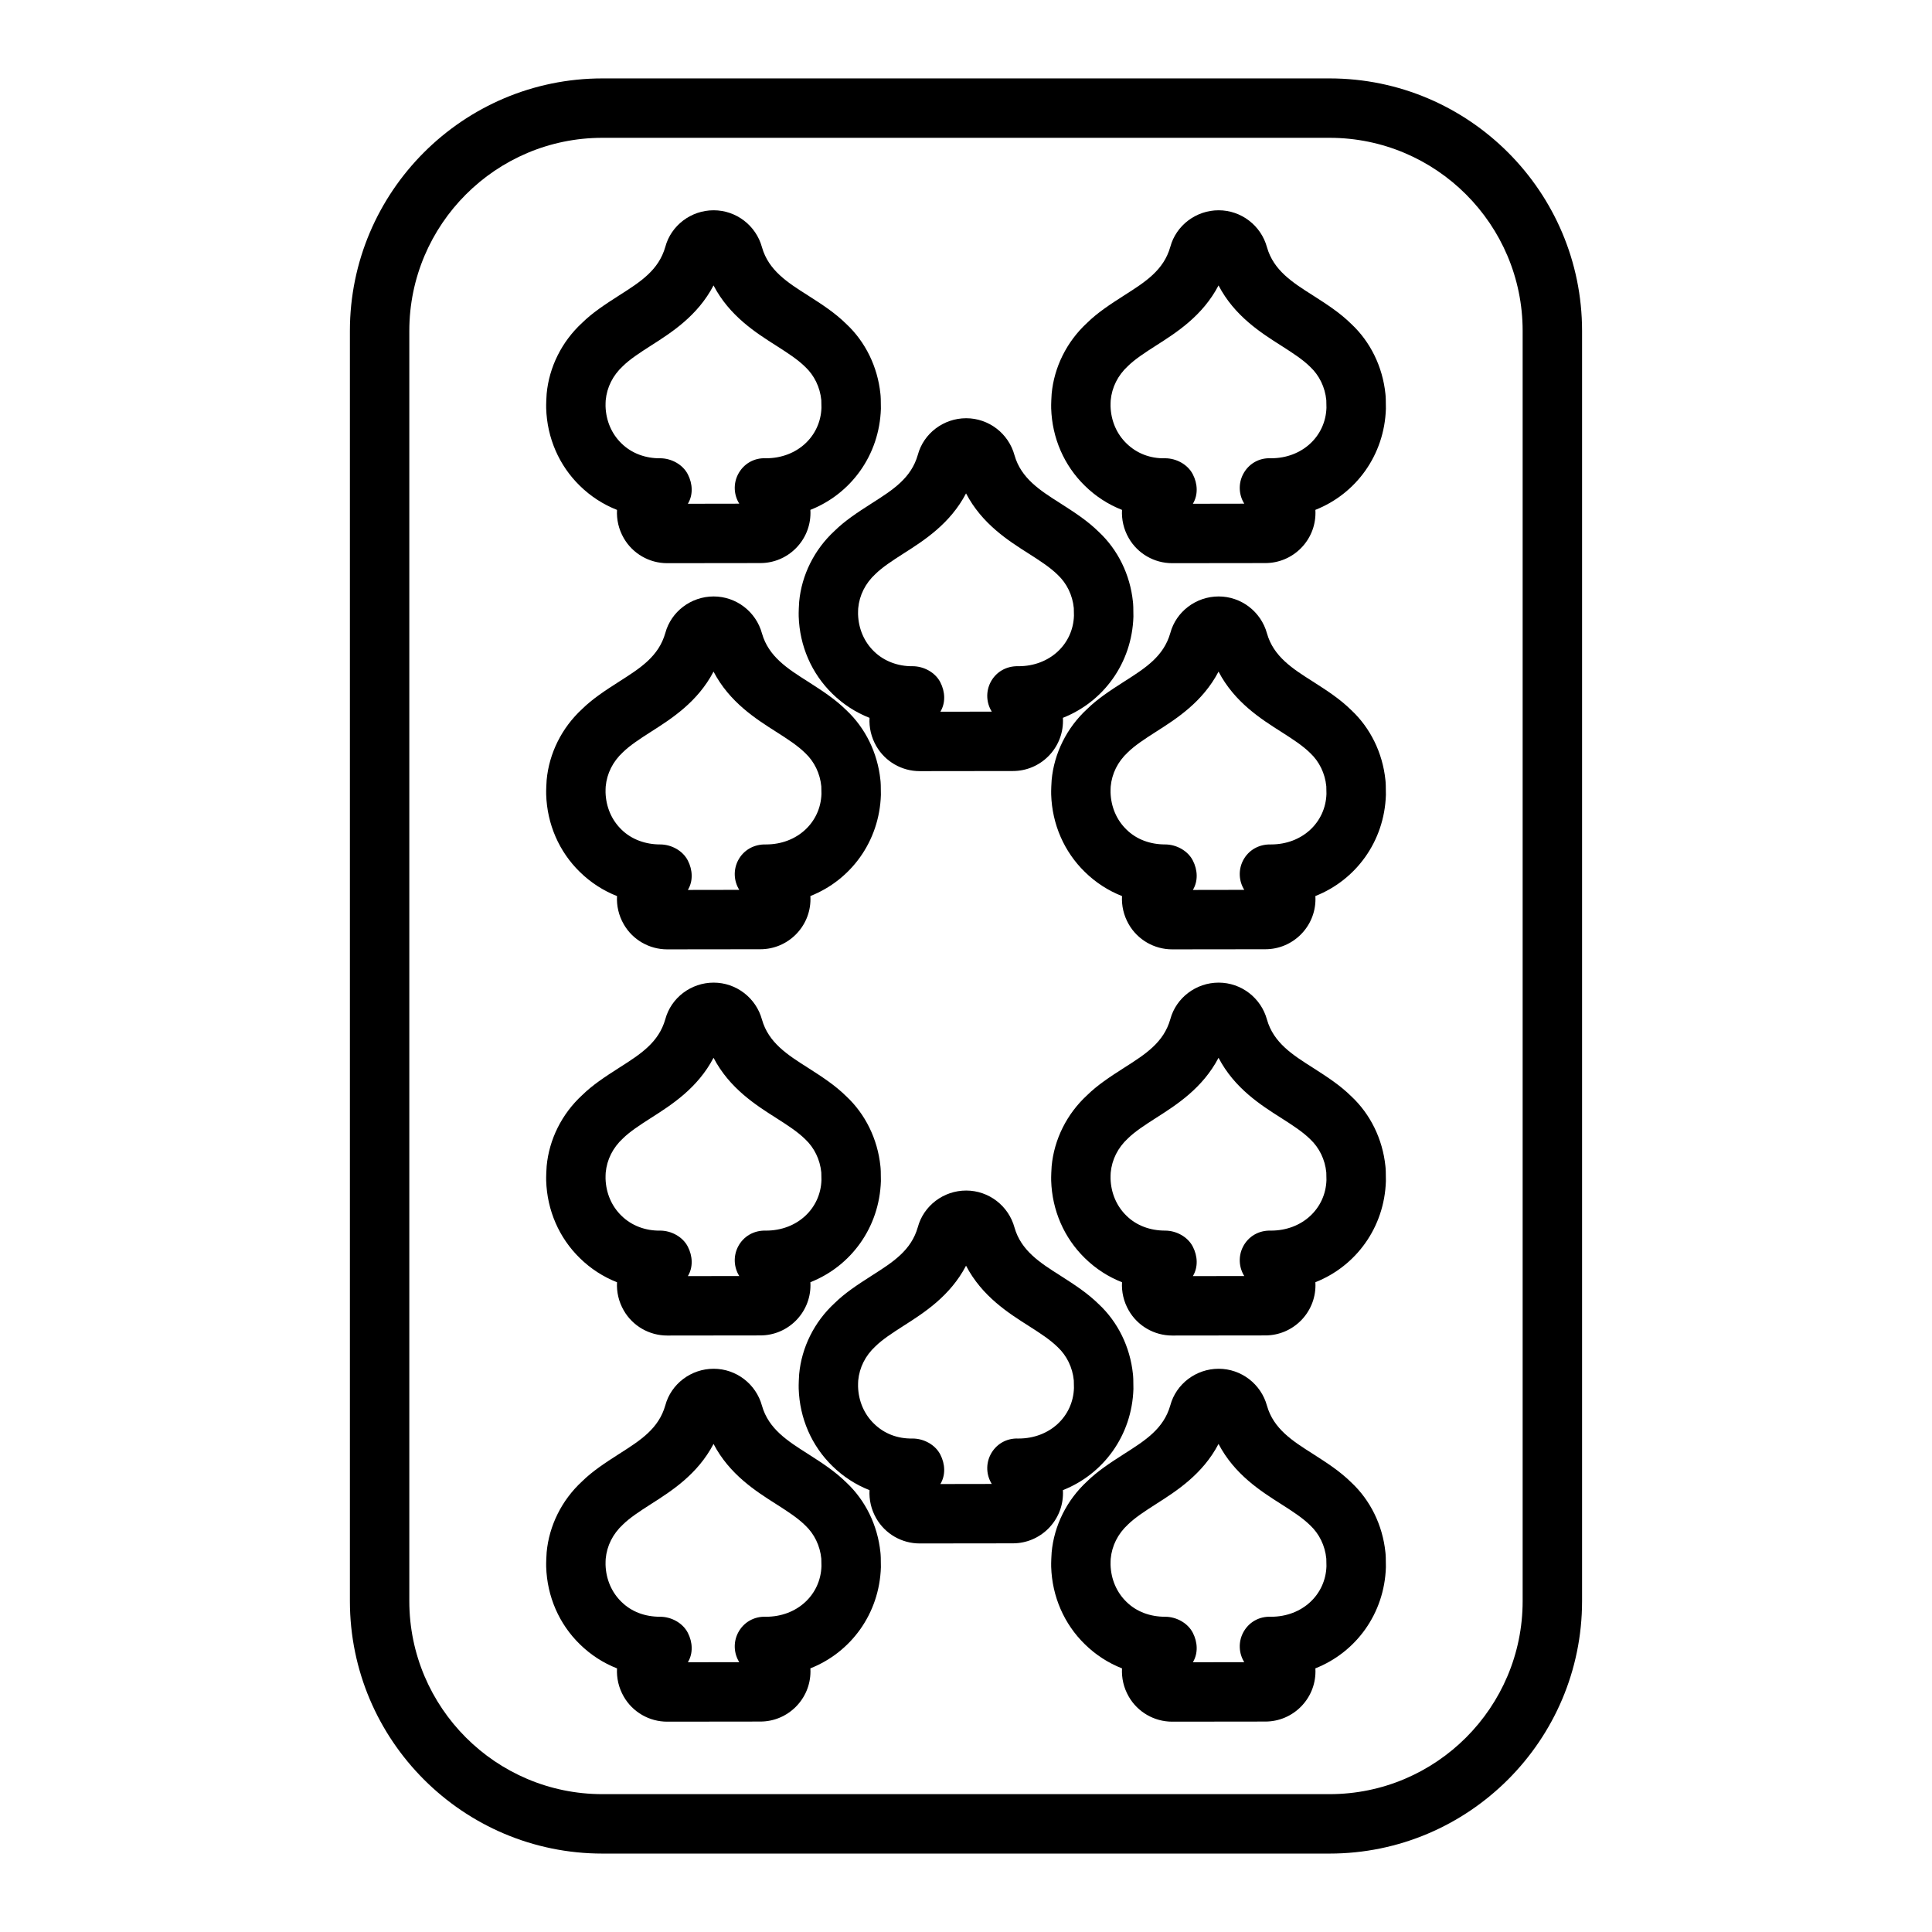
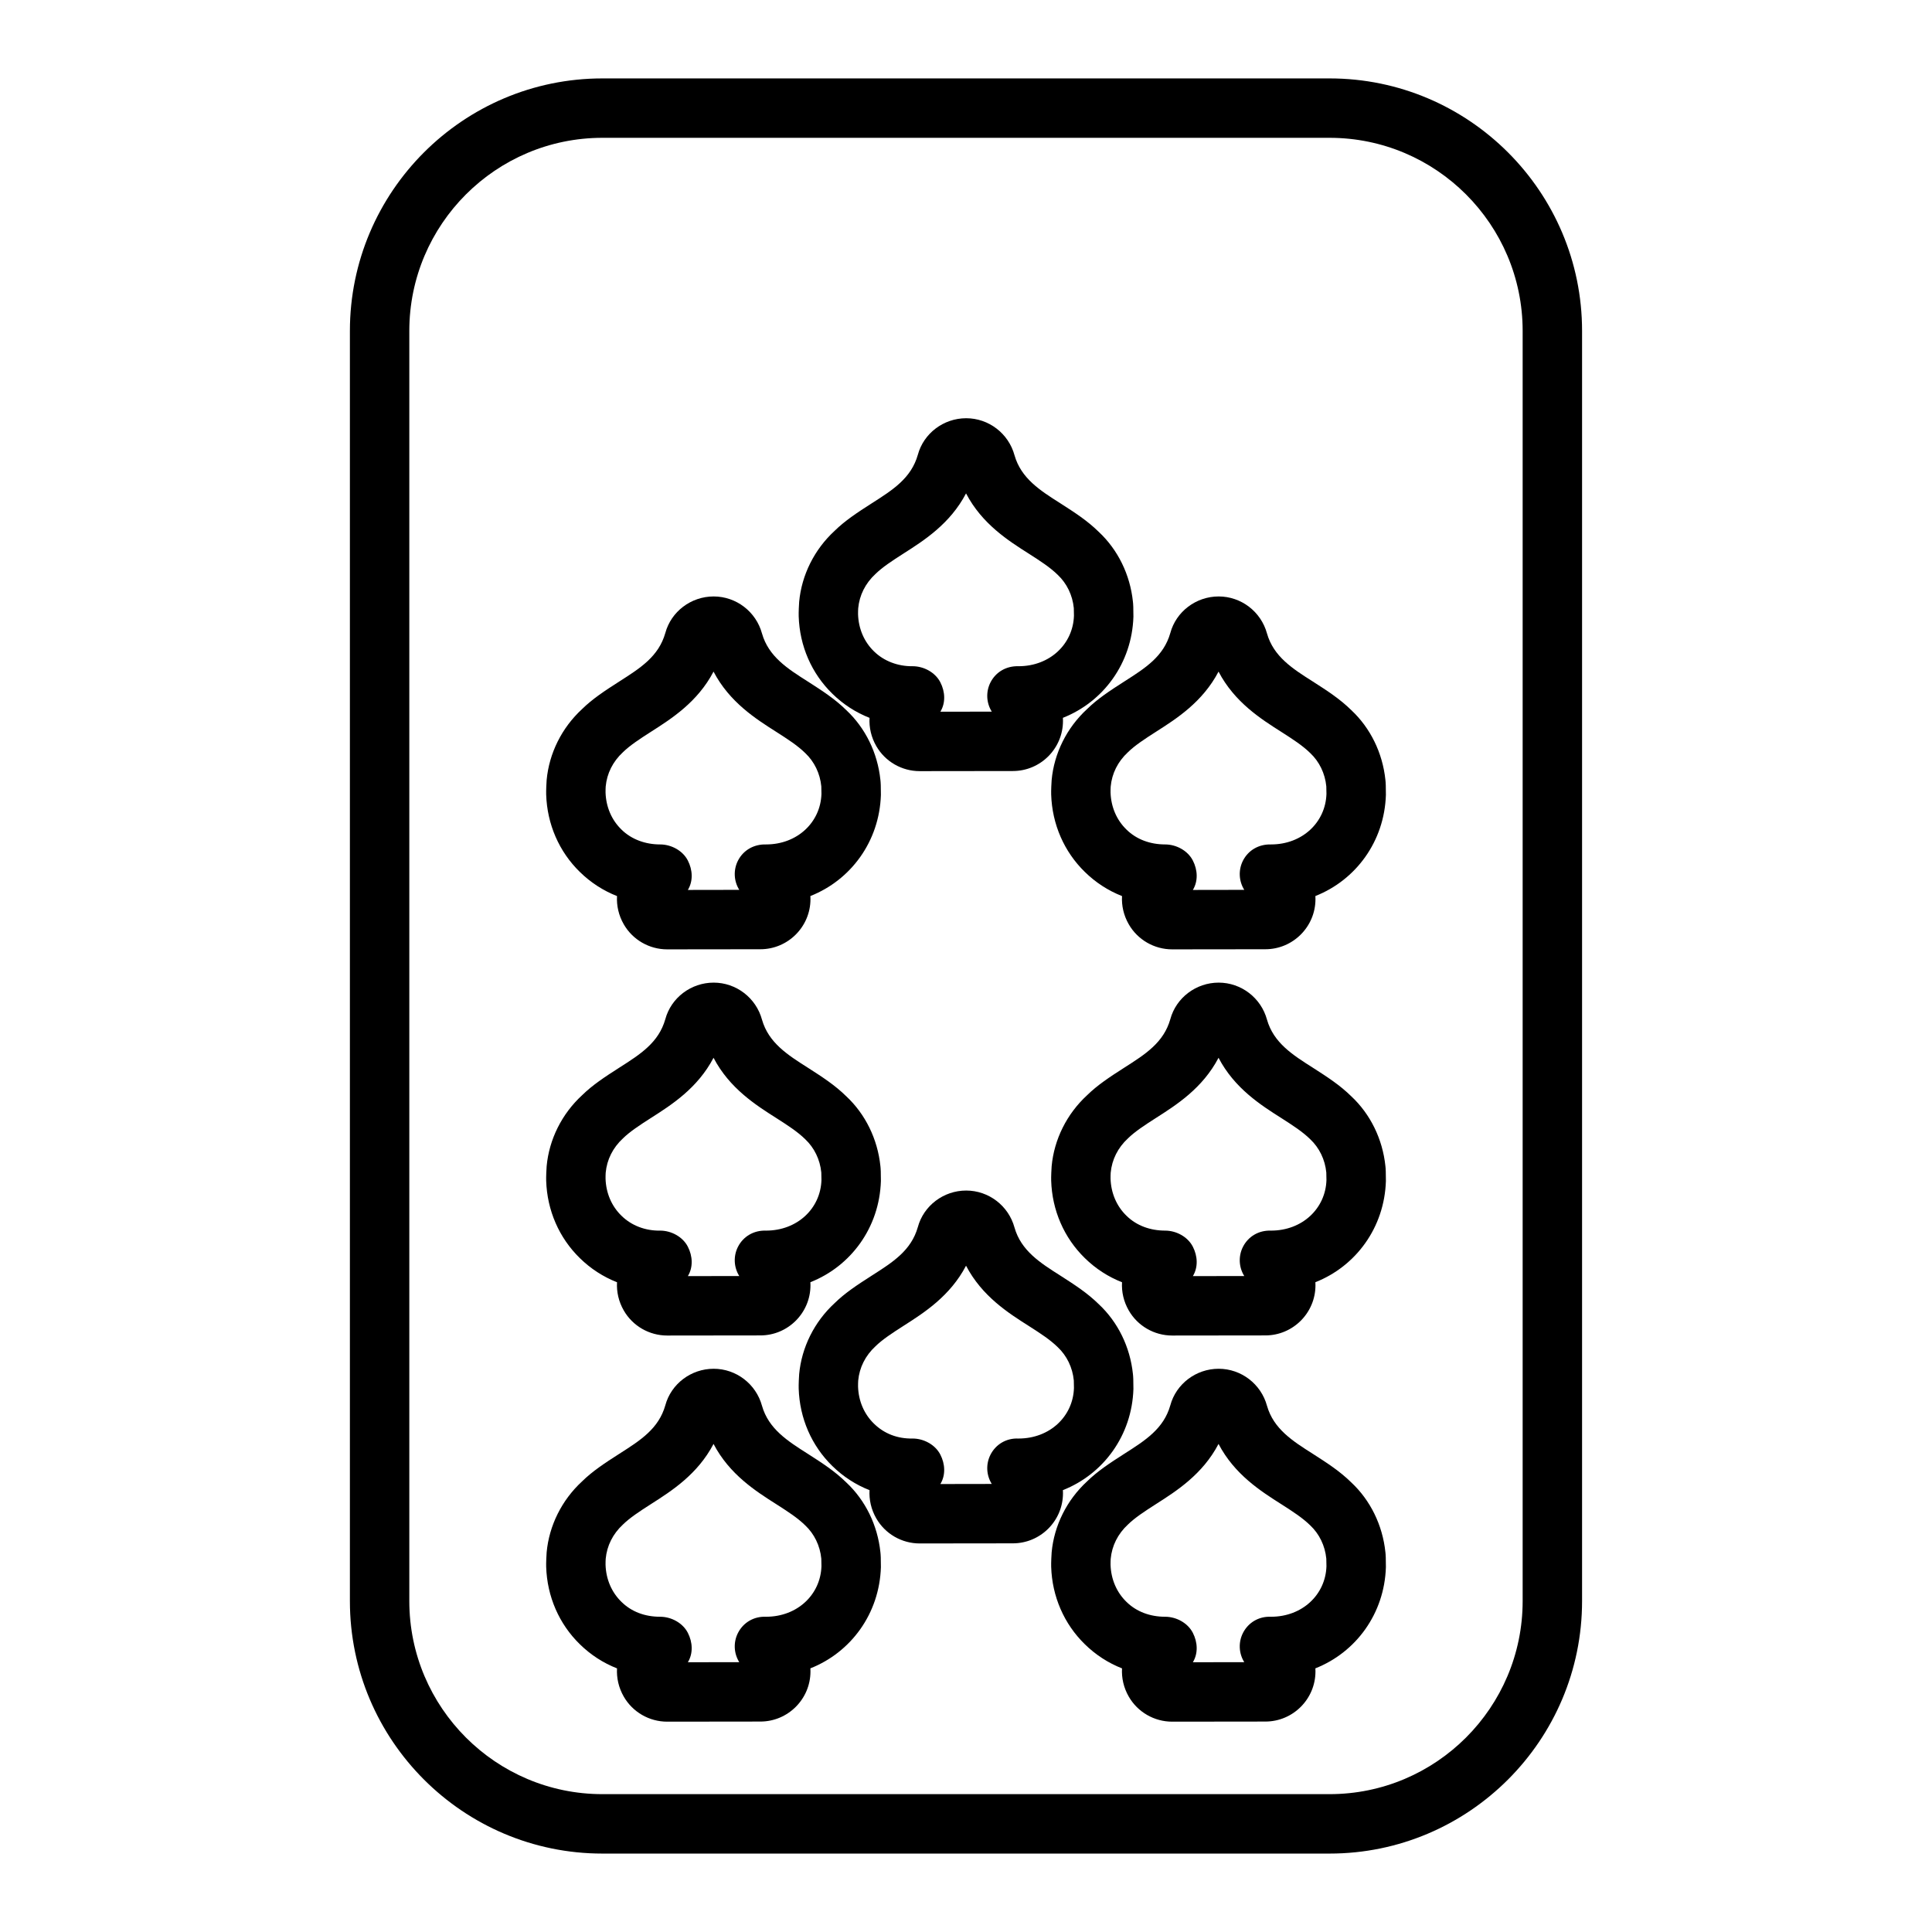
<svg xmlns="http://www.w3.org/2000/svg" fill="#000000" width="800px" height="800px" version="1.1" viewBox="144 144 512 512">
  <g>
    <path d="m496.35 164.78h-192.71c-36.895 0-66.914 30.016-66.914 66.914v336.61c0 36.895 30.016 66.914 66.914 66.914h192.71c36.895 0 66.914-30.016 66.914-66.914v-336.61c0-36.898-30.016-66.914-66.914-66.914zm51.168 403.52c0 28.215-22.953 51.168-51.168 51.168h-192.71c-28.215 0-51.168-22.953-51.168-51.168v-336.61c0-28.215 22.953-51.168 51.168-51.168h192.71c28.215 0 51.168 22.953 51.168 51.168z" />
-     <path d="m320.81 293.25h-0.008c-4.746 0-9.148-2.543-11.5-6.644-1.355-2.356-1.93-4.945-1.785-7.477-3.652-1.434-6.992-3.59-9.84-6.383-5.512-5.367-8.691-12.668-8.934-20.531-0.039-0.891 0.078-3.465 0.125-3.84 0.652-7.078 4-13.84 9.391-18.805 2.723-2.676 5.961-4.816 9.879-7.32 5.606-3.574 10.414-6.637 12.18-12.84 1.527-5.66 6.801-9.684 12.809-9.684 5.969 0 11.234 4.031 12.809 9.809 1.746 6.141 6.809 9.352 12.164 12.746 3.769 2.418 7.141 4.582 10.195 7.59 5.031 4.707 8.273 11.297 9.02 18.453 0.086 0.66 0.133 1.738 0.133 3.984-0.387 12.367-7.988 22.594-18.688 26.812 0.016 0.27 0.023 0.535 0.023 0.812 0 7.328-5.961 13.289-13.289 13.289zm-1.871-27.805c2.961 0 5.992 1.629 7.344 4.258 1.289 2.496 1.434 5.457 0.008 7.801l13.625-0.023c-1.457-2.32-1.605-5.273-0.34-7.754 1.41-2.754 4.195-4.434 7.391-4.281h0.031c8.32 0 14.461-5.879 14.695-13.391 0 0-0.016-1.402-0.039-2.008-0.332-3.426-1.852-6.551-4.266-8.824-2.039-2-4.613-3.652-7.598-5.566-5.465-3.465-12.461-7.902-16.695-16.012-4.227 8.07-11.148 12.477-16.453 15.863-3.172 2.023-5.723 3.707-7.543 5.488-2.699 2.488-4.266 5.66-4.582 9.094-0.016 0.27-0.055 1.133-0.039 1.574 0.117 3.84 1.613 7.312 4.219 9.84 2.684 2.644 6.398 3.988 10.242 3.941z" />
    <path d="m320.81 395.59h-0.008c-4.746 0-9.148-2.543-11.5-6.644-1.355-2.356-1.93-4.945-1.785-7.477-3.652-1.434-6.992-3.59-9.84-6.383-5.512-5.367-8.691-12.668-8.934-20.531-0.039-0.891 0.078-3.465 0.125-3.84 0.652-7.078 4-13.84 9.391-18.805 2.723-2.676 5.961-4.816 9.879-7.32 5.606-3.574 10.414-6.637 12.18-12.84 1.527-5.66 6.801-9.684 12.809-9.684 5.969 0 11.234 4.031 12.809 9.809 1.746 6.141 6.809 9.352 12.164 12.746 3.769 2.418 7.141 4.582 10.195 7.59 5.031 4.707 8.273 11.297 9.02 18.453 0.086 0.66 0.133 1.738 0.133 3.984-0.387 12.367-7.988 22.594-18.688 26.812 0.016 0.27 0.023 0.535 0.023 0.812 0 7.328-5.961 13.289-13.289 13.289zm-1.871-27.805c2.961 0 5.992 1.629 7.344 4.258 1.289 2.496 1.434 5.457 0.008 7.801l13.625-0.023c-1.457-2.32-1.605-5.273-0.34-7.754 1.41-2.754 4.195-4.359 7.391-4.281h0.031c8.32 0 14.461-5.879 14.695-13.391 0 0-0.016-1.402-0.039-2.008-0.332-3.426-1.852-6.551-4.266-8.824-2.039-2-4.613-3.652-7.598-5.566-5.465-3.465-12.461-7.902-16.695-16.012-4.227 8.07-11.148 12.477-16.453 15.863-3.172 2.023-5.723 3.707-7.543 5.488-2.699 2.488-4.266 5.66-4.582 9.094-0.016 0.27-0.055 1.133-0.039 1.574 0.117 3.84 1.613 7.312 4.219 9.84 2.684 2.644 6.398 3.941 10.242 3.941z" />
    <path d="m320.81 497.93h-0.008c-4.746 0-9.148-2.543-11.5-6.644-1.355-2.356-1.93-4.945-1.785-7.477-3.652-1.434-6.992-3.59-9.84-6.383-5.512-5.367-8.691-12.668-8.934-20.531-0.039-0.891 0.078-3.465 0.125-3.84 0.652-7.078 4-13.84 9.391-18.805 2.723-2.676 5.961-4.816 9.879-7.32 5.606-3.574 10.414-6.637 12.18-12.84 1.527-5.66 6.801-9.684 12.809-9.684 5.969 0 11.234 4.031 12.809 9.809 1.746 6.141 6.809 9.352 12.164 12.746 3.769 2.418 7.141 4.582 10.195 7.59 5.031 4.707 8.273 11.297 9.02 18.453 0.086 0.66 0.133 1.738 0.133 3.984-0.387 12.367-7.988 22.594-18.688 26.812 0.016 0.27 0.023 0.535 0.023 0.812 0 7.328-5.961 13.289-13.289 13.289zm-1.871-27.805c2.961 0 5.992 1.629 7.344 4.258 1.289 2.496 1.434 5.457 0.008 7.801l13.625-0.023c-1.457-2.32-1.605-5.273-0.34-7.754 1.41-2.754 4.195-4.383 7.391-4.281h0.031c8.32 0 14.461-5.879 14.695-13.391 0 0-0.016-1.402-0.039-2.008-0.332-3.426-1.852-6.551-4.266-8.824-2.039-2-4.613-3.652-7.598-5.566-5.465-3.465-12.461-7.902-16.695-16.012-4.227 8.07-11.148 12.477-16.453 15.863-3.172 2.023-5.723 3.707-7.543 5.488-2.699 2.488-4.266 5.66-4.582 9.094-0.016 0.27-0.055 1.133-0.039 1.574 0.117 3.84 1.613 7.312 4.219 9.84 2.684 2.644 6.398 4.012 10.242 3.941z" />
-     <path d="m454.64 293.25h-0.008c-4.746 0-9.148-2.543-11.5-6.644-1.355-2.356-1.93-4.945-1.785-7.477-3.652-1.434-6.992-3.59-9.84-6.383-5.512-5.367-8.691-12.668-8.934-20.531-0.039-0.891 0.078-3.465 0.125-3.84 0.652-7.078 4-13.84 9.391-18.805 2.723-2.676 5.961-4.816 9.879-7.32 5.606-3.574 10.414-6.637 12.18-12.84 1.527-5.66 6.801-9.684 12.809-9.684 5.969 0 11.234 4.031 12.809 9.809 1.746 6.141 6.809 9.352 12.164 12.746 3.769 2.418 7.141 4.582 10.195 7.59 5.031 4.707 8.273 11.297 9.02 18.453 0.086 0.66 0.133 1.738 0.133 3.984-0.387 12.367-7.988 22.594-18.688 26.812 0.016 0.27 0.023 0.535 0.023 0.812 0 7.328-5.961 13.289-13.289 13.289zm-1.871-27.805c2.961 0 5.992 1.629 7.344 4.258 1.289 2.496 1.434 5.457 0.008 7.801l13.625-0.023c-1.457-2.32-1.605-5.273-0.34-7.754 1.41-2.754 4.18-4.434 7.391-4.281h0.031c8.328 0 14.461-5.879 14.695-13.391 0 0-0.016-1.402-0.039-2.008-0.332-3.426-1.852-6.551-4.266-8.824-2.039-2-4.613-3.652-7.598-5.566-5.465-3.465-12.461-7.902-16.695-16.012-4.227 8.07-11.148 12.477-16.453 15.863-3.172 2.023-5.723 3.707-7.543 5.488-2.699 2.488-4.266 5.66-4.582 9.094-0.016 0.27-0.055 1.133-0.039 1.574 0.117 3.84 1.613 7.312 4.219 9.84 2.676 2.637 6.312 4.051 10.242 3.941z" />
    <path d="m387.73 348.36h-0.008c-4.746 0-9.148-2.543-11.5-6.644-1.355-2.356-1.93-4.945-1.785-7.477-3.652-1.434-6.992-3.59-9.84-6.383-5.512-5.367-8.691-12.668-8.934-20.531-0.039-0.891 0.078-3.465 0.125-3.84 0.652-7.078 4-13.84 9.391-18.805 2.723-2.676 5.961-4.816 9.879-7.32 5.606-3.574 10.414-6.637 12.18-12.84 1.527-5.66 6.801-9.684 12.809-9.684 5.969 0 11.234 4.031 12.809 9.809 1.746 6.141 6.809 9.352 12.164 12.746 3.769 2.418 7.141 4.582 10.195 7.59 5.031 4.707 8.273 11.297 9.02 18.453 0.086 0.66 0.133 1.738 0.133 3.984-0.387 12.367-7.988 22.594-18.688 26.812 0.016 0.27 0.023 0.535 0.023 0.812 0 7.328-5.961 13.289-13.289 13.289zm-1.875-27.805c2.961 0 5.992 1.629 7.344 4.258 1.289 2.496 1.434 5.457 0.008 7.801l13.625-0.023c-1.457-2.32-1.605-5.273-0.34-7.754 1.41-2.754 4.188-4.375 7.391-4.281h0.031c8.32 0 14.461-5.879 14.695-13.391 0 0-0.016-1.402-0.039-2.008-0.332-3.426-1.852-6.551-4.266-8.824-2.039-2-4.613-3.652-7.598-5.566-5.465-3.465-12.461-7.902-16.695-16.012-4.227 8.07-11.148 12.477-16.453 15.863-3.172 2.023-5.723 3.707-7.543 5.488-2.699 2.488-4.266 5.66-4.582 9.094-0.016 0.27-0.055 1.133-0.039 1.574 0.117 3.84 1.613 7.312 4.219 9.84 2.688 2.641 6.426 3.988 10.242 3.941z" />
    <path d="m454.64 395.59h-0.008c-4.746 0-9.148-2.543-11.5-6.644-1.355-2.356-1.93-4.945-1.785-7.477-3.652-1.434-6.992-3.59-9.84-6.383-5.512-5.367-8.691-12.668-8.934-20.531-0.039-0.891 0.078-3.465 0.125-3.84 0.652-7.078 4-13.84 9.391-18.805 2.723-2.676 5.961-4.816 9.879-7.32 5.606-3.574 10.414-6.637 12.18-12.84 1.527-5.66 6.801-9.684 12.809-9.684 5.969 0 11.234 4.031 12.809 9.809 1.746 6.141 6.809 9.352 12.164 12.746 3.769 2.418 7.141 4.582 10.195 7.59 5.031 4.707 8.273 11.297 9.02 18.453 0.086 0.66 0.133 1.738 0.133 3.984-0.387 12.367-7.988 22.594-18.688 26.812 0.016 0.27 0.023 0.535 0.023 0.812 0 7.328-5.961 13.289-13.289 13.289zm-1.871-27.805c2.961 0 5.992 1.629 7.344 4.258 1.289 2.496 1.434 5.457 0.008 7.801l13.625-0.023c-1.457-2.32-1.605-5.273-0.34-7.754 1.41-2.754 4.18-4.359 7.391-4.281h0.031c8.328 0 14.461-5.879 14.695-13.391 0 0-0.016-1.402-0.039-2.008-0.332-3.426-1.852-6.551-4.266-8.824-2.039-2-4.613-3.652-7.598-5.566-5.465-3.465-12.461-7.902-16.695-16.012-4.227 8.07-11.148 12.477-16.453 15.863-3.172 2.023-5.723 3.707-7.543 5.488-2.699 2.488-4.266 5.66-4.582 9.094-0.016 0.27-0.055 1.133-0.039 1.574 0.117 3.84 1.613 7.312 4.219 9.84 2.676 2.637 6.312 3.934 10.242 3.941z" />
    <path d="m454.64 497.93h-0.008c-4.746 0-9.148-2.543-11.5-6.644-1.355-2.356-1.93-4.945-1.785-7.477-3.652-1.434-6.992-3.59-9.84-6.383-5.512-5.367-8.691-12.668-8.934-20.531-0.039-0.891 0.078-3.465 0.125-3.84 0.652-7.078 4-13.84 9.391-18.805 2.723-2.676 5.961-4.816 9.879-7.32 5.606-3.574 10.414-6.637 12.18-12.84 1.527-5.66 6.801-9.684 12.809-9.684 5.969 0 11.234 4.031 12.809 9.809 1.746 6.141 6.809 9.352 12.164 12.746 3.769 2.418 7.141 4.582 10.195 7.59 5.031 4.707 8.273 11.297 9.02 18.453 0.086 0.66 0.133 1.738 0.133 3.984-0.387 12.367-7.988 22.594-18.688 26.812 0.016 0.27 0.023 0.535 0.023 0.812 0 7.328-5.961 13.289-13.289 13.289zm-1.871-27.805c2.961 0 5.992 1.629 7.344 4.258 1.289 2.496 1.434 5.457 0.008 7.801l13.625-0.023c-1.457-2.32-1.605-5.273-0.34-7.754 1.41-2.754 4.18-4.383 7.391-4.281h0.031c8.328 0 14.461-5.879 14.695-13.391 0 0-0.016-1.402-0.039-2.008-0.332-3.426-1.852-6.551-4.266-8.824-2.039-2-4.613-3.652-7.598-5.566-5.465-3.465-12.461-7.902-16.695-16.012-4.227 8.07-11.148 12.477-16.453 15.863-3.172 2.023-5.723 3.707-7.543 5.488-2.699 2.488-4.266 5.66-4.582 9.094-0.016 0.27-0.055 1.133-0.039 1.574 0.117 3.84 1.613 7.312 4.219 9.84 2.676 2.637 6.312 3.934 10.242 3.941z" />
    <path d="m320.81 600.26h-0.008c-4.746 0-9.148-2.543-11.5-6.644-1.355-2.356-1.93-4.945-1.785-7.477-3.652-1.434-6.992-3.59-9.84-6.383-5.512-5.367-8.691-12.668-8.934-20.531-0.039-0.891 0.078-3.465 0.125-3.84 0.652-7.078 4-13.84 9.391-18.805 2.723-2.676 5.961-4.816 9.879-7.32 5.606-3.574 10.414-6.637 12.18-12.84 1.527-5.66 6.801-9.684 12.809-9.684 5.969 0 11.234 4.031 12.809 9.809 1.746 6.141 6.809 9.352 12.164 12.746 3.769 2.418 7.141 4.582 10.195 7.59 5.031 4.707 8.273 11.297 9.02 18.453 0.086 0.66 0.133 1.738 0.133 3.984-0.387 12.367-7.988 22.594-18.688 26.812 0.016 0.27 0.023 0.535 0.023 0.812 0 7.328-5.961 13.289-13.289 13.289zm-1.871-27.805c2.961 0 5.992 1.629 7.344 4.258 1.289 2.496 1.434 5.457 0.008 7.801l13.625-0.023c-1.457-2.32-1.605-5.273-0.34-7.754 1.41-2.754 4.195-4.41 7.391-4.281h0.031c8.328 0 14.461-5.879 14.695-13.391 0 0-0.016-1.402-0.039-2.008-0.332-3.426-1.852-6.551-4.266-8.824-2.039-2-4.613-3.652-7.598-5.566-5.465-3.465-12.461-7.902-16.695-16.012-4.227 8.07-11.148 12.477-16.453 15.863-3.172 2.023-5.723 3.707-7.543 5.488-2.699 2.488-4.266 5.66-4.582 9.094-0.016 0.27-0.055 1.133-0.039 1.574 0.117 3.84 1.613 7.312 4.219 9.84 2.676 2.637 6.234 3.941 10.242 3.941z" />
    <path d="m454.64 600.26h-0.008c-4.746 0-9.148-2.543-11.5-6.644-1.355-2.356-1.93-4.945-1.785-7.477-3.652-1.434-6.992-3.59-9.84-6.383-5.512-5.367-8.691-12.668-8.934-20.531-0.039-0.891 0.078-3.465 0.125-3.84 0.652-7.078 4-13.84 9.391-18.805 2.723-2.676 5.961-4.816 9.879-7.32 5.606-3.574 10.414-6.637 12.18-12.84 1.527-5.66 6.801-9.684 12.809-9.684 5.969 0 11.234 4.031 12.809 9.809 1.746 6.141 6.809 9.352 12.164 12.746 3.769 2.418 7.141 4.582 10.195 7.59 5.031 4.707 8.273 11.297 9.02 18.453 0.086 0.66 0.133 1.738 0.133 3.984-0.387 12.367-7.988 22.594-18.688 26.812 0.016 0.27 0.023 0.535 0.023 0.812 0 7.328-5.961 13.289-13.289 13.289zm-1.871-27.805c2.961 0 5.992 1.629 7.344 4.258 1.289 2.496 1.434 5.457 0.008 7.801l13.625-0.023c-1.457-2.32-1.605-5.273-0.34-7.754 1.41-2.754 4.18-4.41 7.391-4.281h0.031c8.328 0 14.461-5.879 14.695-13.391 0 0-0.016-1.402-0.039-2.008-0.332-3.426-1.852-6.551-4.266-8.824-2.039-2-4.613-3.652-7.598-5.566-5.465-3.465-12.461-7.902-16.695-16.012-4.227 8.07-11.148 12.477-16.453 15.863-3.172 2.023-5.723 3.707-7.543 5.488-2.699 2.488-4.266 5.66-4.582 9.094-0.016 0.27-0.055 1.133-0.039 1.574 0.117 3.84 1.613 7.312 4.219 9.84 2.676 2.637 6.312 3.941 10.242 3.941z" />
    <path d="m387.73 553.03h-0.008c-4.746 0-9.148-2.543-11.5-6.644-1.355-2.356-1.93-4.945-1.785-7.477-3.652-1.434-6.992-3.59-9.84-6.383-5.512-5.367-8.691-12.668-8.934-20.531-0.039-0.891 0.078-3.465 0.125-3.84 0.652-7.078 4-13.84 9.391-18.805 2.723-2.676 5.961-4.816 9.879-7.32 5.606-3.574 10.414-6.637 12.18-12.84 1.527-5.66 6.801-9.684 12.809-9.684 5.969 0 11.234 4.031 12.809 9.809 1.746 6.141 6.809 9.352 12.164 12.746 3.769 2.418 7.141 4.582 10.195 7.59 5.031 4.707 8.273 11.297 9.02 18.453 0.086 0.66 0.133 1.738 0.133 3.984-0.387 12.367-7.988 22.594-18.688 26.812 0.016 0.27 0.023 0.535 0.023 0.812 0 7.328-5.961 13.289-13.289 13.289zm-1.875-27.805c2.961 0 5.992 1.629 7.344 4.258 1.289 2.496 1.434 5.457 0.008 7.801l13.625-0.023c-1.457-2.32-1.605-5.273-0.34-7.754 1.41-2.754 4.188-4.418 7.391-4.281h0.031c8.328 0 14.461-5.879 14.695-13.391 0 0-0.016-1.402-0.039-2.008-0.332-3.426-1.852-6.551-4.266-8.824-2.039-2-4.613-3.652-7.598-5.566-5.465-3.465-12.461-7.902-16.695-16.012-4.227 8.07-11.148 12.477-16.453 15.863-3.172 2.023-5.723 3.707-7.543 5.488-2.699 2.488-4.266 5.66-4.582 9.094-0.016 0.27-0.055 1.133-0.039 1.574 0.117 3.84 1.613 7.312 4.219 9.84 2.68 2.633 6.211 4.019 10.242 3.941z" />
  </g>
</svg>